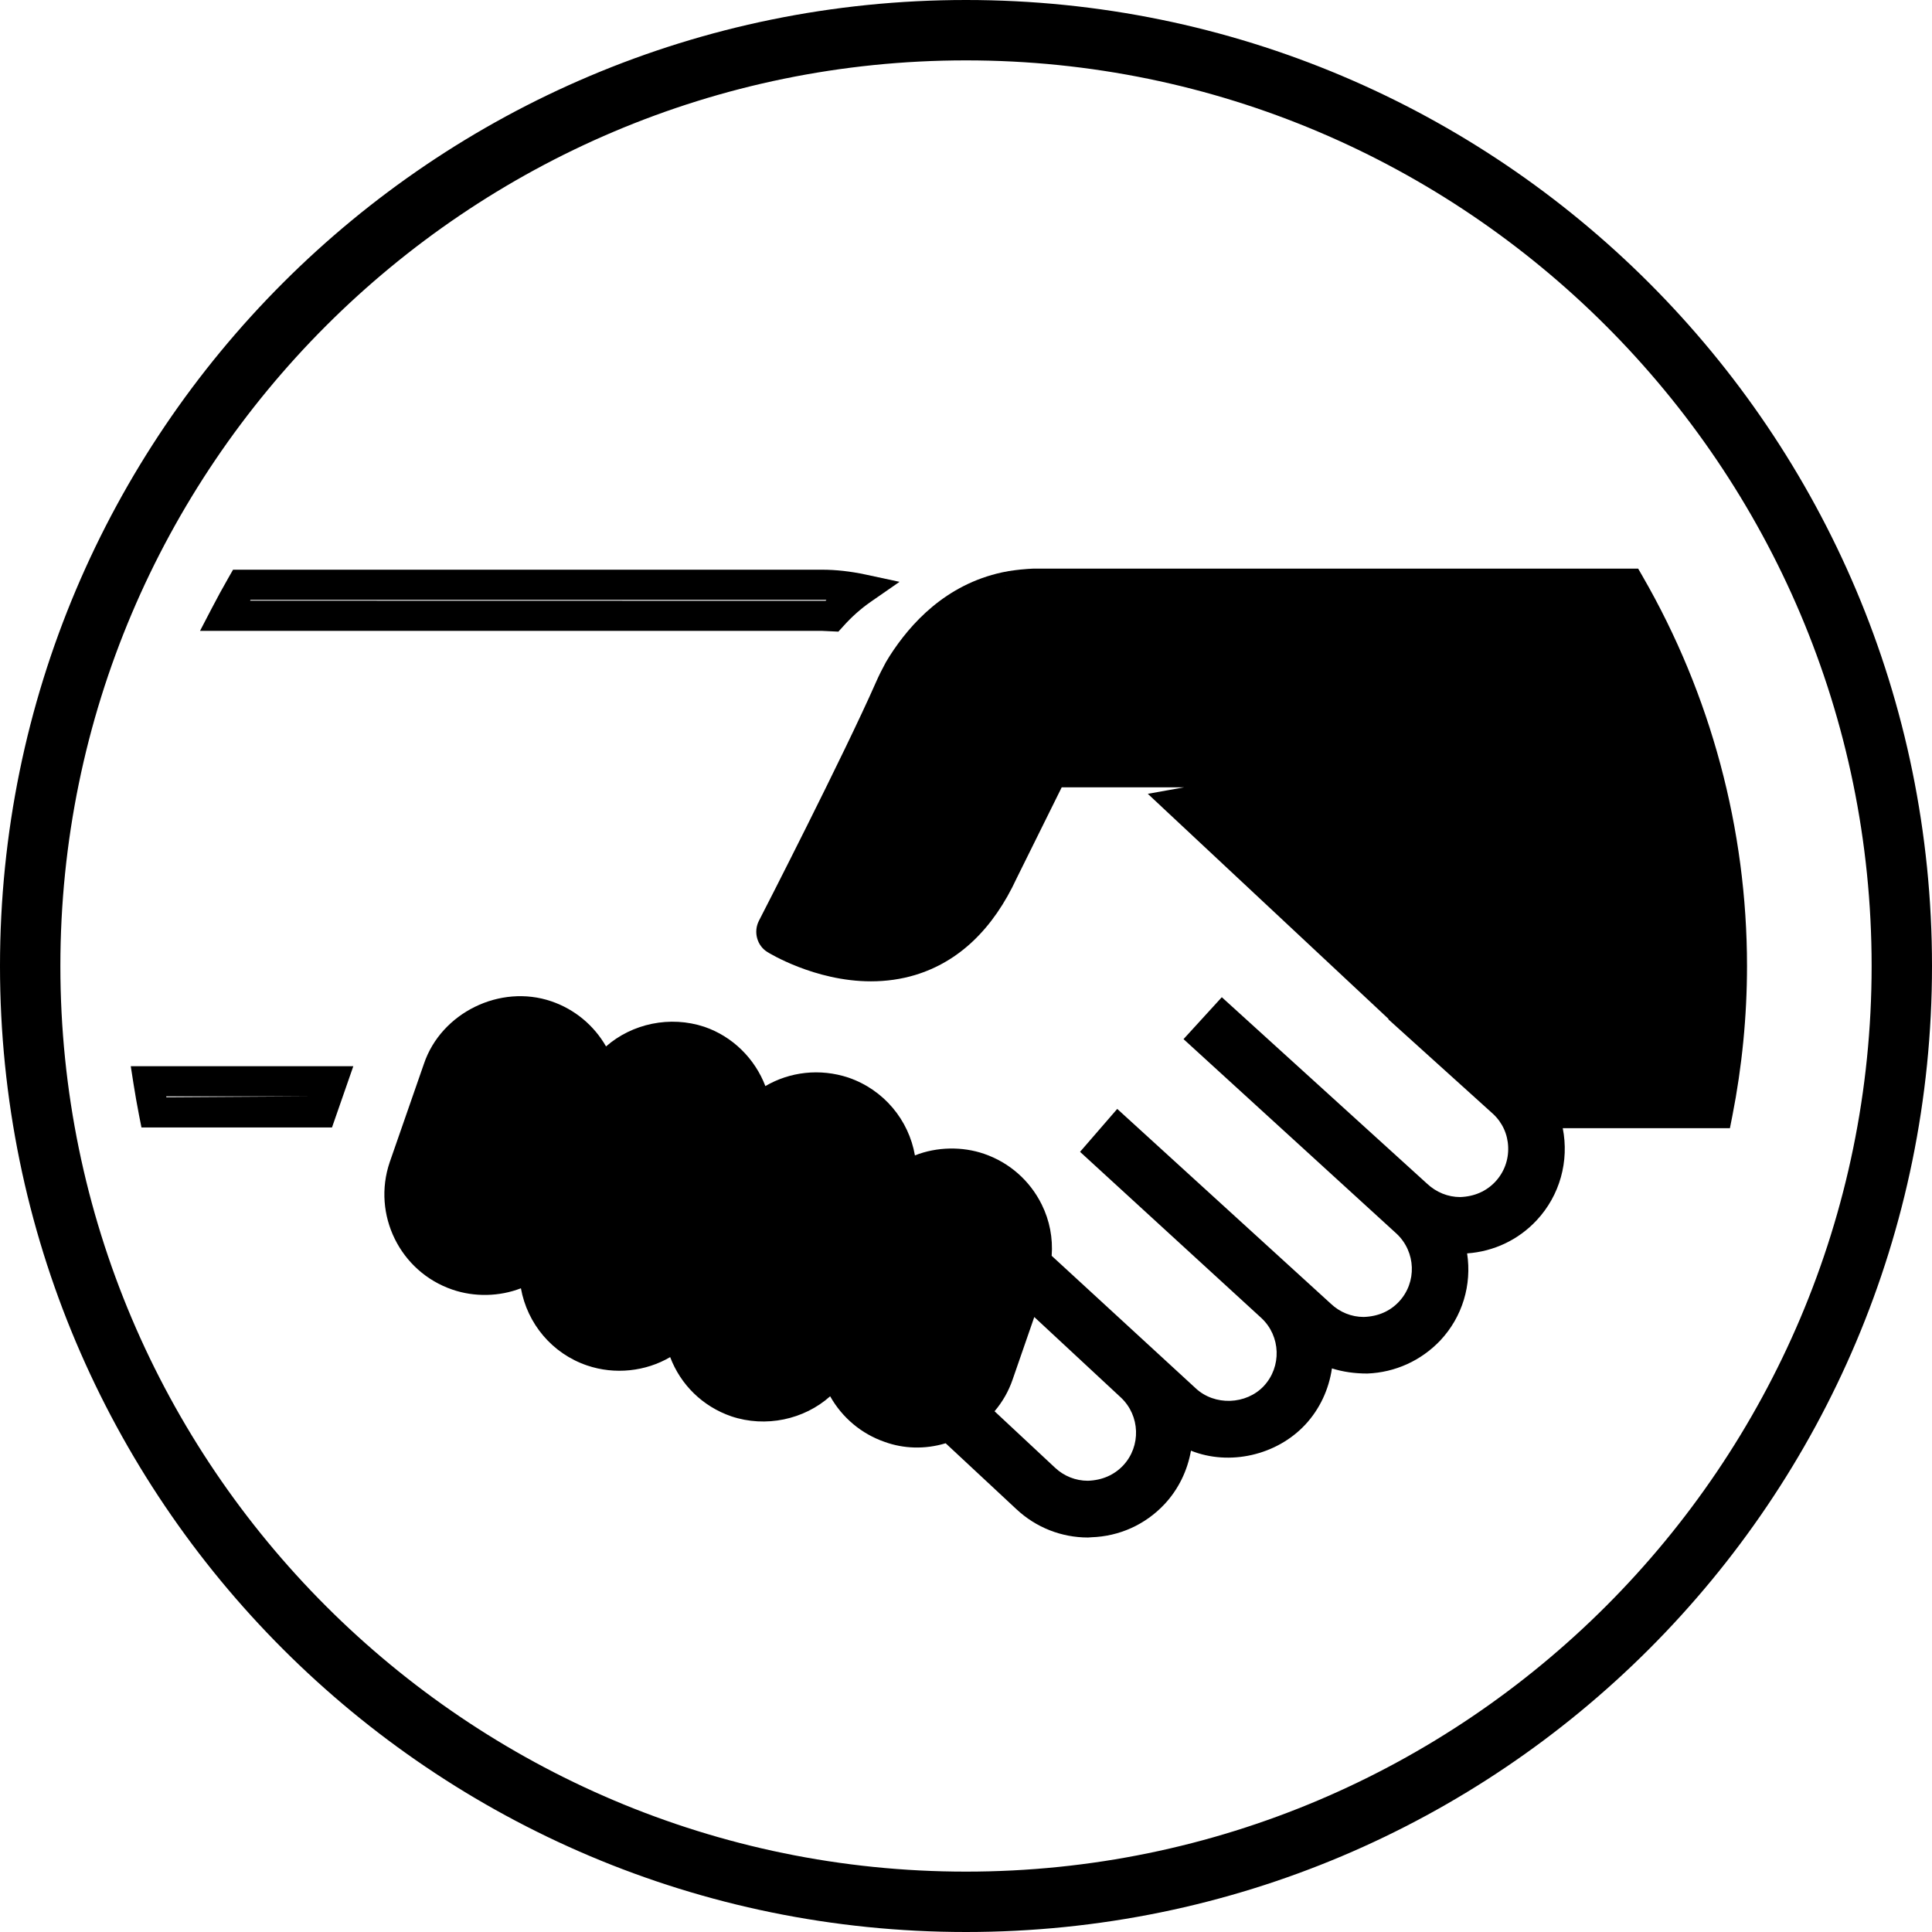
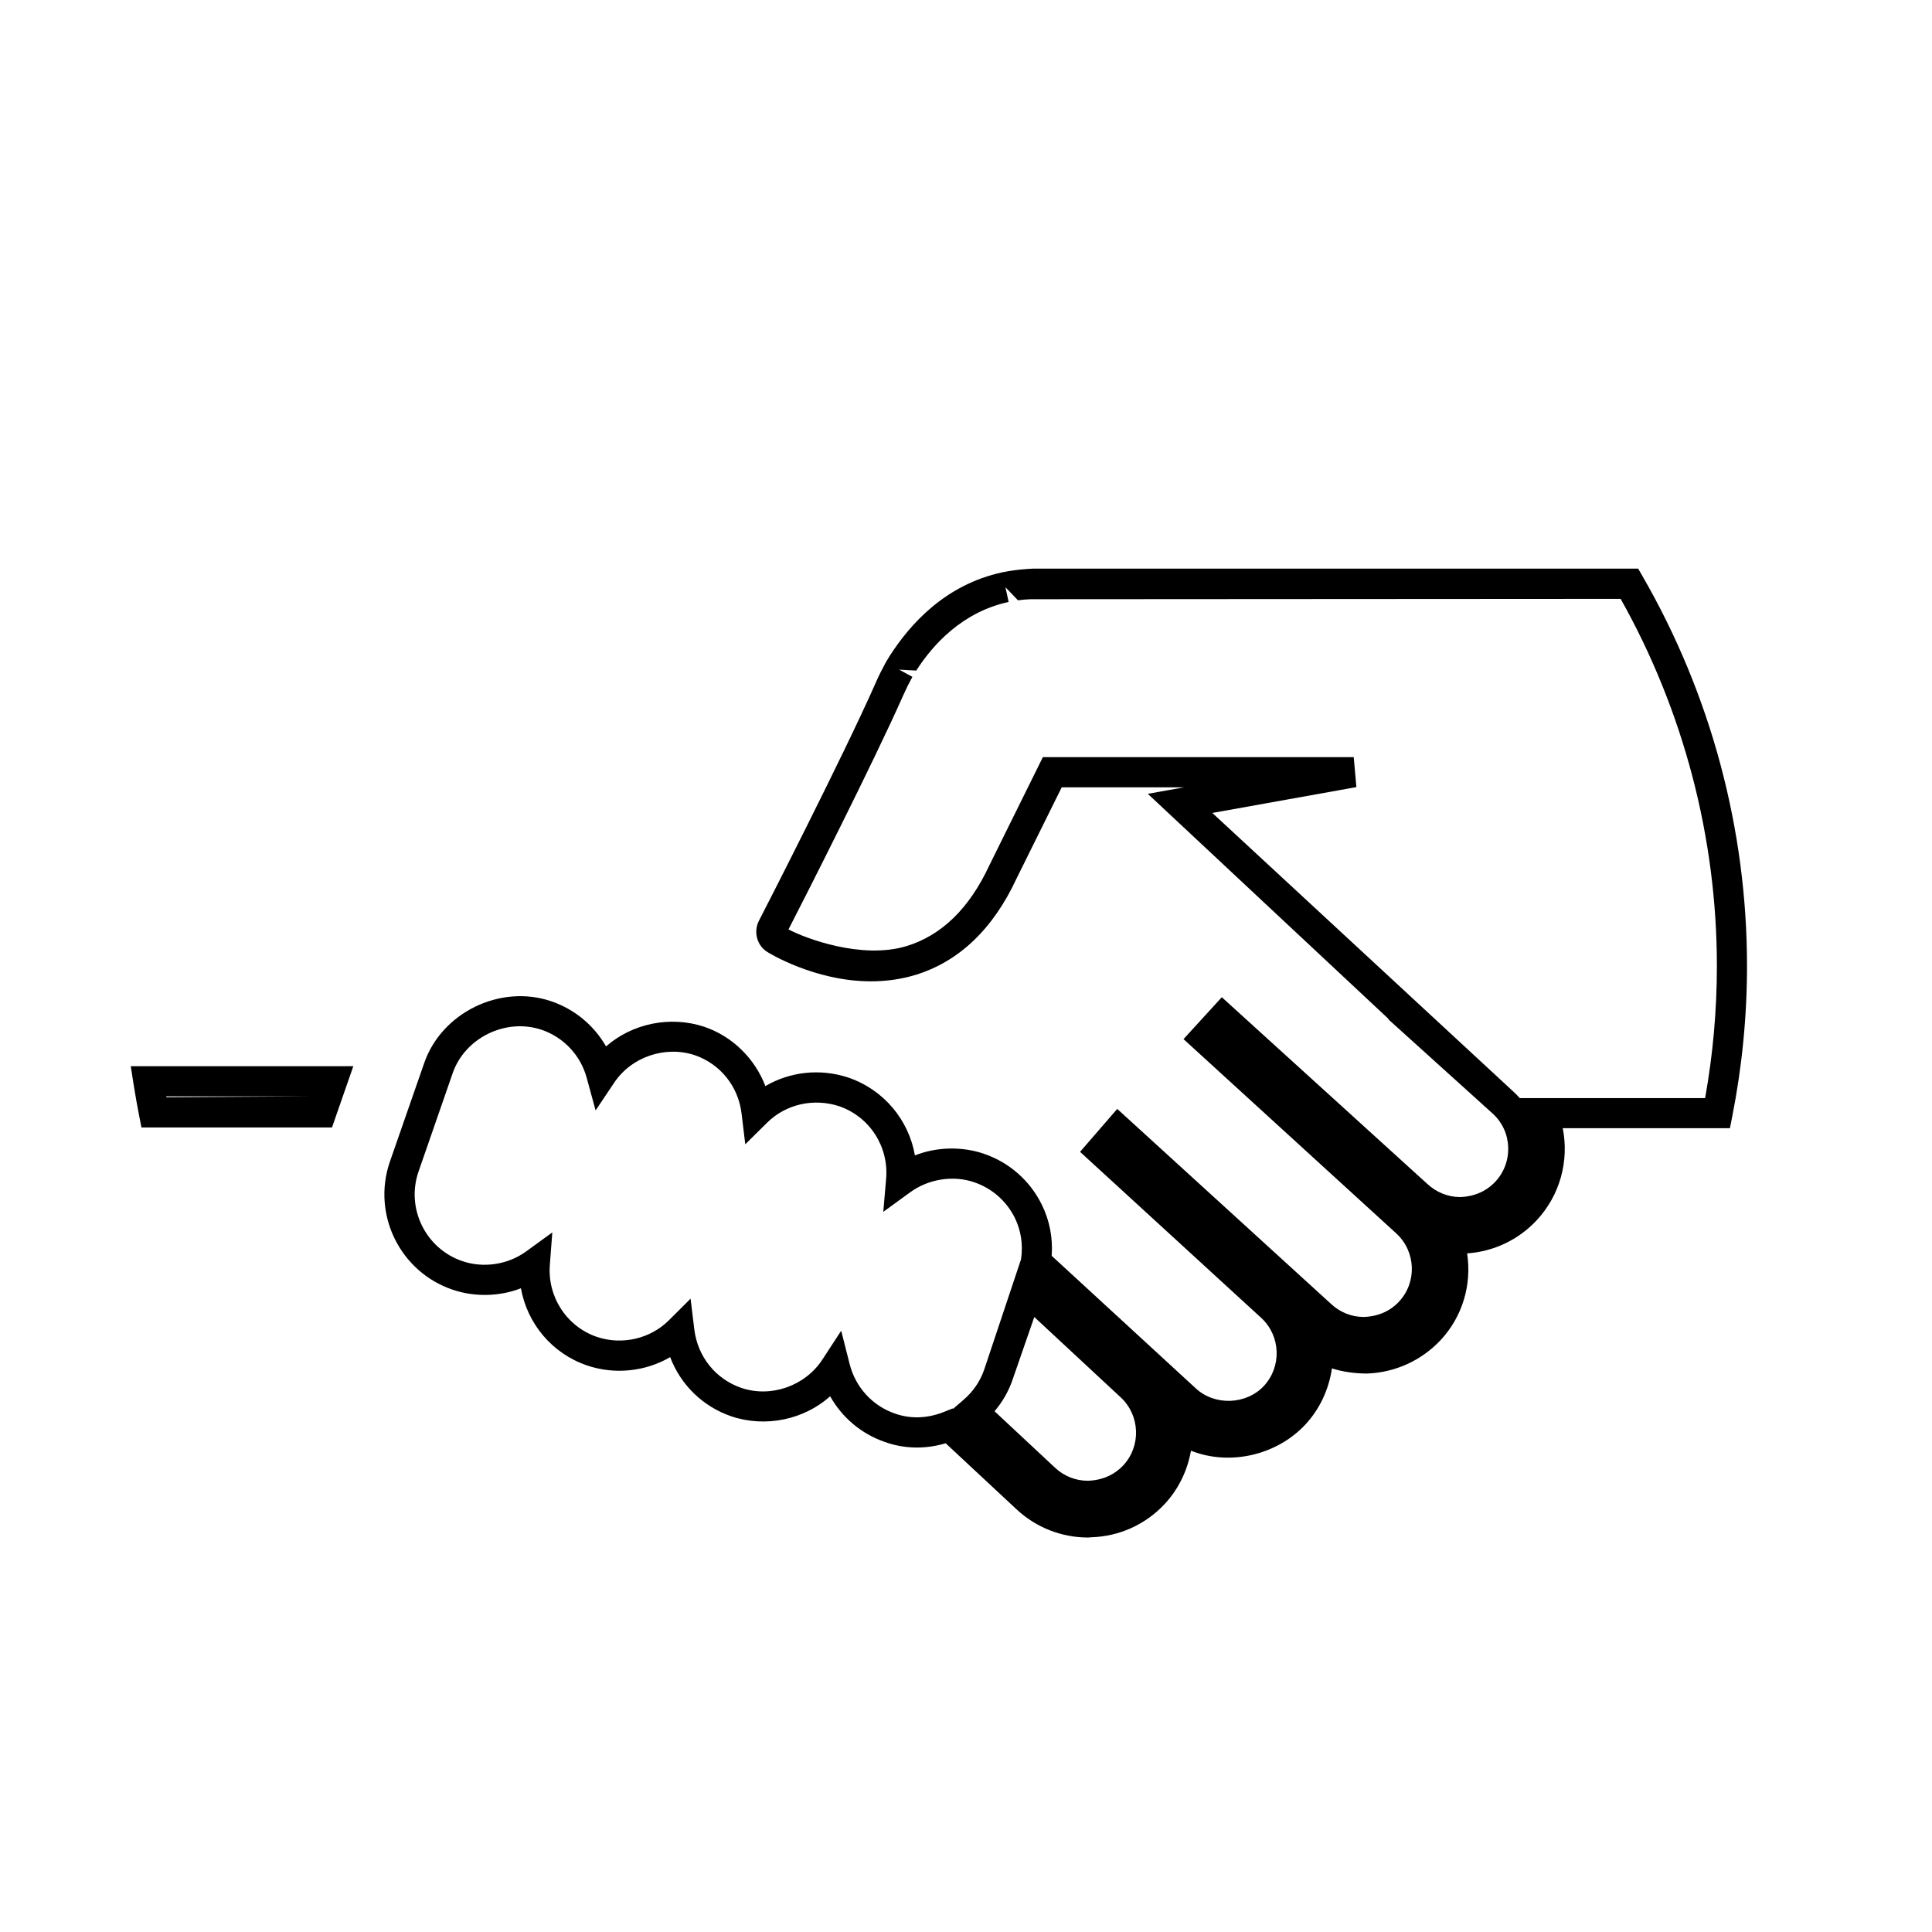
<svg xmlns="http://www.w3.org/2000/svg" version="1.1" id="Calque_1" x="0px" y="0px" width="32px" height="32px" viewBox="0 0 32 32" xml:space="preserve">
  <g>
-     <path d="M17.07,9.675h-0.028c-0.066,0.004-0.139,0.01-0.216,0.021c-0.025,0.005-0.053,0.008-0.08,0.013 c-0.031,0.005-0.063,0.011-0.094,0.018c-0.819,0.178-1.364,0.742-1.688,1.246c-0.017,0.027-0.035,0.055-0.051,0.083 c-0.008,0.013-0.016,0.025-0.022,0.036c-0.055,0.101-0.108,0.206-0.158,0.319c-0.542,1.229-1.927,3.931-1.941,3.956 c-0.035,0.068-0.012,0.154,0.054,0.193c0.045,0.028,1.132,0.685,2.239,0.351c0.65-0.197,1.168-0.693,1.53-1.476l0.813-1.644h1.566 h3.428l-2.877,0.516l3.72,3.482l0.059,0.05l-0.002,0.003l1.578,1.425c0.422,0.392,0.443,1.056,0.048,1.479 c-0.19,0.201-0.449,0.32-0.728,0.33s-0.545-0.093-0.753-0.286l-2.667-2.42l-0.548-0.5l-0.297,0.325l0.309,0.283v0.001l0.254,0.229 l2.785,2.542c0.423,0.396,0.443,1.06,0.051,1.479c-0.191,0.204-0.45,0.322-0.729,0.331c-0.278,0.01-0.545-0.091-0.751-0.284 l-3.353-3.058l-0.297,0.324l0.019,0.019l0,0l2.822,2.587c0.421,0.394,0.442,1.057,0.05,1.479c-0.396,0.422-1.061,0.444-1.481,0.047 l-1.101-1.014l-0.048-0.044h-0.001l-1.327-1.22c0.044-0.284,0.004-0.574-0.125-0.836c-0.168-0.34-0.457-0.593-0.813-0.715 c-0.148-0.052-0.301-0.075-0.455-0.075c-0.311,0-0.601,0.102-0.839,0.275c0.055-0.632-0.319-1.245-0.947-1.461 c-0.147-0.049-0.301-0.075-0.455-0.075c-0.381,0-0.733,0.149-0.993,0.406c-0.063-0.522-0.41-0.992-0.94-1.174 c-0.147-0.049-0.302-0.074-0.456-0.074c-0.48,0-0.914,0.244-1.171,0.627c-0.117-0.44-0.445-0.817-0.908-0.976 c-0.148-0.051-0.302-0.076-0.458-0.076c-0.604,0-1.143,0.385-1.337,0.958l-0.072,0.206H7.186l-0.179,0.515h0.001l-0.314,0.905 c-0.251,0.739,0.145,1.543,0.883,1.795c0.147,0.051,0.3,0.075,0.455,0.075c0.305,0,0.591-0.097,0.826-0.268 c-0.048,0.63,0.326,1.236,0.948,1.448c0.148,0.051,0.302,0.076,0.456,0.076c0.381,0,0.732-0.15,0.99-0.407 c0.063,0.524,0.412,0.991,0.942,1.174c0.147,0.05,0.301,0.075,0.455,0.075c0.486,0,0.924-0.249,1.181-0.643 c0.113,0.448,0.442,0.833,0.911,0.994c0.148,0.053,0.302,0.076,0.457,0.076c0.184,0,0.361-0.041,0.525-0.106l1.282,1.195 c0.278,0.26,0.637,0.401,1.016,0.401c0.016,0,0.032,0,0.049-0.002c0.396-0.013,0.766-0.18,1.037-0.469 c0.293-0.313,0.42-0.722,0.392-1.12c0.256,0.181,0.552,0.274,0.853,0.274c0.396,0,0.793-0.157,1.085-0.469 c0.297-0.319,0.422-0.737,0.389-1.142c0.23,0.138,0.491,0.214,0.766,0.214c0.015,0,0.032,0,0.049,0 c0.396-0.015,0.763-0.182,1.036-0.47c0.397-0.425,0.491-1.023,0.3-1.537c0.07,0.011,0.139,0.02,0.209,0.02c0.018,0,0.032,0,0.051,0 c0.396-0.015,0.764-0.18,1.034-0.47c0.417-0.445,0.505-1.08,0.277-1.607h2.902c0.155-0.788,0.238-1.604,0.238-2.438 c0-2.305-0.621-4.465-1.698-6.331h-9.809C17.146,9.67,17.107,9.67,17.07,9.675 M18.785,24.444c-0.191,0.203-0.451,0.32-0.729,0.33 c-0.28,0.01-0.546-0.091-0.75-0.281l-1.191-1.111c0.188-0.161,0.337-0.367,0.422-0.614l0.484-1.396l1.213,1.113l0.503,0.479 C19.158,23.359,19.179,24.022,18.785,24.444" />
    <path d="M18.021,25.466c-0.441,0-0.862-0.166-1.186-0.469l-1.172-1.092c-0.349,0.105-0.7,0.089-1.006-0.021 c-0.39-0.134-0.709-0.405-0.907-0.757c-0.432,0.386-1.068,0.523-1.637,0.332c-0.476-0.164-0.84-0.524-1.013-0.981 c-0.404,0.238-0.917,0.295-1.377,0.138c-0.579-0.197-0.99-0.693-1.095-1.278c-0.358,0.139-0.772,0.147-1.135,0.022 c-0.867-0.296-1.333-1.243-1.038-2.111l0.567-1.63c0.285-0.844,1.261-1.325,2.111-1.034c0.387,0.132,0.706,0.4,0.905,0.747 c0.432-0.379,1.061-0.513,1.628-0.325c0.469,0.16,0.837,0.527,1.011,0.982c0.402-0.236,0.902-0.298,1.377-0.14 c0.585,0.201,0.998,0.701,1.1,1.288c0.364-0.144,0.786-0.15,1.146-0.026c0.418,0.144,0.758,0.442,0.955,0.841 c0.13,0.263,0.186,0.554,0.164,0.848l2.383,2.192c0.315,0.297,0.839,0.275,1.13-0.034c0.299-0.321,0.282-0.827-0.038-1.126 l-3.005-2.754l0.616-0.711l3.537,3.226c0.151,0.143,0.344,0.22,0.545,0.22c0.241-0.008,0.438-0.097,0.584-0.253 c0.3-0.32,0.282-0.825-0.039-1.126l-3.529-3.223l0.634-0.694l3.398,3.087c0.154,0.145,0.349,0.223,0.549,0.223 c0.238-0.008,0.436-0.098,0.582-0.253c0.146-0.156,0.222-0.36,0.214-0.575c-0.007-0.211-0.096-0.406-0.25-0.549l-1.736-1.568 l0.004-0.006l-3.987-3.728l0.6-0.107h-2.026l-0.745,1.504c-0.39,0.842-0.957,1.384-1.682,1.604 c-0.232,0.07-0.479,0.105-0.733,0.105c-0.935,0-1.705-0.479-1.712-0.484c-0.173-0.104-0.238-0.333-0.143-0.519 c0.063-0.12,1.407-2.745,1.935-3.943c0.052-0.12,0.109-0.231,0.167-0.338l0.063-0.104c0.344-0.537,0.927-1.183,1.864-1.386 l0.108-0.021c0.168-0.025,0.247-0.031,0.32-0.036c0.059-0.005,0.107-0.005,0.153-0.005h9.953l0.072,0.125 c1.133,1.963,1.731,4.195,1.731,6.456c0,0.831-0.082,1.667-0.243,2.485l-0.04,0.202h-2.769c0.108,0.544-0.046,1.114-0.434,1.528 c-0.301,0.322-0.708,0.515-1.15,0.546c0.08,0.521-0.077,1.05-0.443,1.441c-0.32,0.337-0.749,0.531-1.21,0.549c0,0,0,0-0.001,0 c-0.214,0-0.407-0.029-0.585-0.085c-0.051,0.349-0.203,0.676-0.443,0.933c-0.473,0.506-1.252,0.685-1.892,0.43 c-0.058,0.331-0.208,0.64-0.438,0.886c-0.318,0.339-0.748,0.533-1.212,0.548L18.021,25.466L18.021,25.466z M16.473,23.375 l1.003,0.936c0.148,0.139,0.341,0.215,0.542,0.215c0.241-0.008,0.438-0.098,0.585-0.253c0.299-0.32,0.282-0.826-0.038-1.126 l-1.434-1.333l-0.359,1.036C16.706,23.043,16.605,23.219,16.473,23.375L16.473,23.375z M13.933,22.041l0.14,0.553 c0.098,0.385,0.378,0.691,0.75,0.819c0.243,0.086,0.521,0.088,0.809-0.026l0.147-0.059l0.007,0.007l0.167-0.144 c0.164-0.14,0.281-0.31,0.348-0.505l0.61-1.826c0.037-0.239,0.001-0.477-0.102-0.688c-0.138-0.278-0.376-0.488-0.67-0.589 c-0.341-0.119-0.755-0.061-1.065,0.166l-0.444,0.323l0.047-0.547c0.046-0.535-0.274-1.029-0.779-1.203 c-0.427-0.139-0.886-0.03-1.191,0.272l-0.363,0.359l-0.061-0.508c-0.054-0.451-0.351-0.821-0.773-0.967 c-0.491-0.164-1.051,0.026-1.338,0.456l-0.307,0.458L9.72,17.861c-0.1-0.378-0.38-0.678-0.748-0.804 c-0.594-0.201-1.276,0.132-1.477,0.726L6.93,19.411c-0.206,0.606,0.12,1.27,0.727,1.477c0.346,0.119,0.751,0.061,1.054-0.158 l0.437-0.317L9.107,20.95c-0.041,0.532,0.28,1.022,0.779,1.193c0.418,0.141,0.883,0.031,1.189-0.271l0.363-0.362l0.062,0.509 c0.055,0.451,0.352,0.821,0.776,0.968c0.491,0.168,1.058-0.029,1.345-0.468L13.933,22.041L13.933,22.041z M25.172,18.188h3.07 c0.13-0.722,0.195-1.457,0.195-2.188c0-2.125-0.551-4.225-1.594-6.081L17.07,9.925c-0.074,0.003-0.14,0.008-0.209,0.018 l-0.208-0.217l0.053,0.244c-0.769,0.167-1.257,0.71-1.53,1.137l-0.284-0.016l0.22,0.12c-0.052,0.094-0.102,0.194-0.149,0.3 c-0.479,1.085-1.643,3.379-1.903,3.883c0.27,0.144,1.208,0.502,1.953,0.277c0.583-0.177,1.045-0.628,1.375-1.341l0.885-1.789h5.149 l0.044,0.496l-2.386,0.428l4.987,4.616C25.104,18.115,25.14,18.151,25.172,18.188L25.172,18.188z" />
  </g>
  <g>
-     <path d="M13.886,10.462l-0.273-0.013h-10.3l0.19-0.365c0.091-0.176,0.187-0.351,0.285-0.522l0.072-0.126h9.753 c0.231,0,0.475,0.027,0.722,0.08l0.564,0.121l-0.474,0.329c-0.166,0.115-0.32,0.252-0.459,0.408L13.886,10.462L13.886,10.462z M4.142,9.949l9.533,0.002c0.004-0.005,0.009-0.01,0.014-0.015c-0.026,0-0.051-0.001-0.077-0.001H4.15 C4.147,9.94,4.145,9.945,4.142,9.949L4.142,9.949z" />
-   </g>
+     </g>
  <g>
    <path d="M5.499,18.674H2.343l-0.04-0.202c-0.034-0.173-0.064-0.347-0.092-0.523l-0.045-0.289h3.686L5.499,18.674L5.499,18.674z M2.756,18.174l2.392-0.015H2.753C2.754,18.164,2.755,18.169,2.756,18.174L2.756,18.174z" />
  </g>
-   <path d="M16,1c8.271,0,15,6.729,15,15c0,8.271-6.729,15-15,15C7.729,31,1,24.271,1,16C1,7.729,7.729,1,16,1 M16,0 C7.163,0,0,7.163,0,16s7.163,16,16,16s16-7.163,16-16S24.837,0,16,0L16,0z" />
</svg>